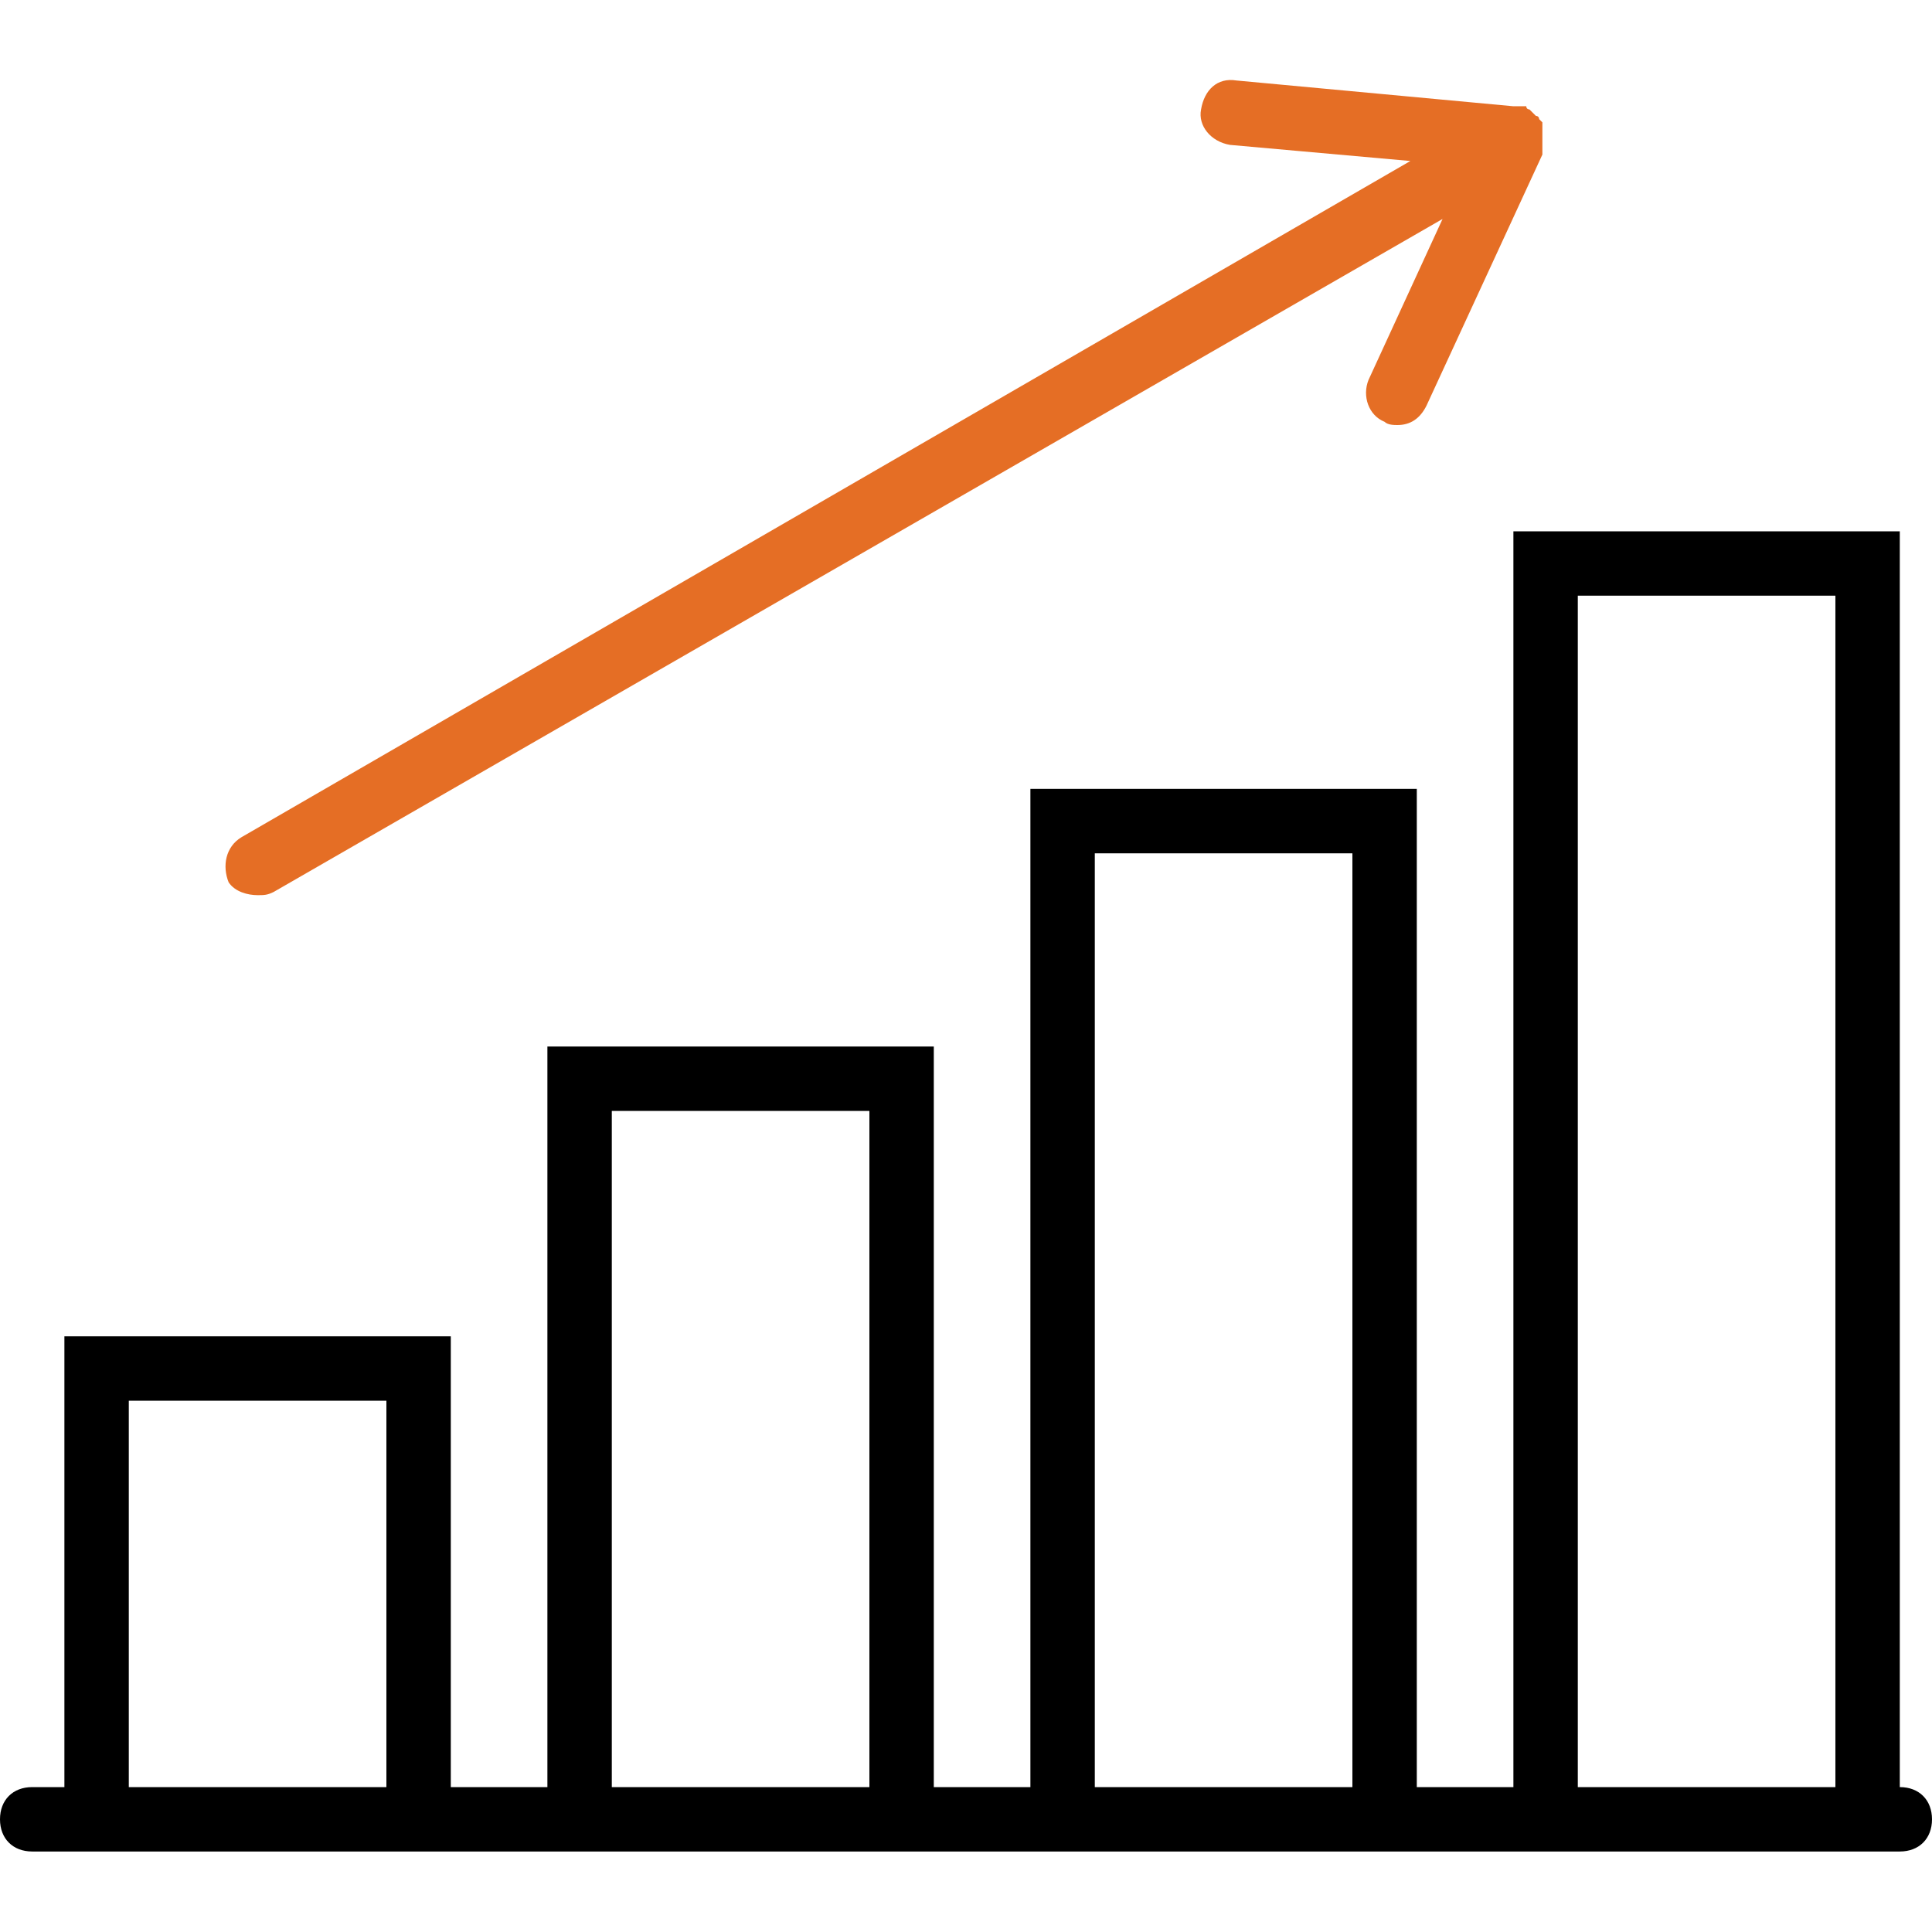
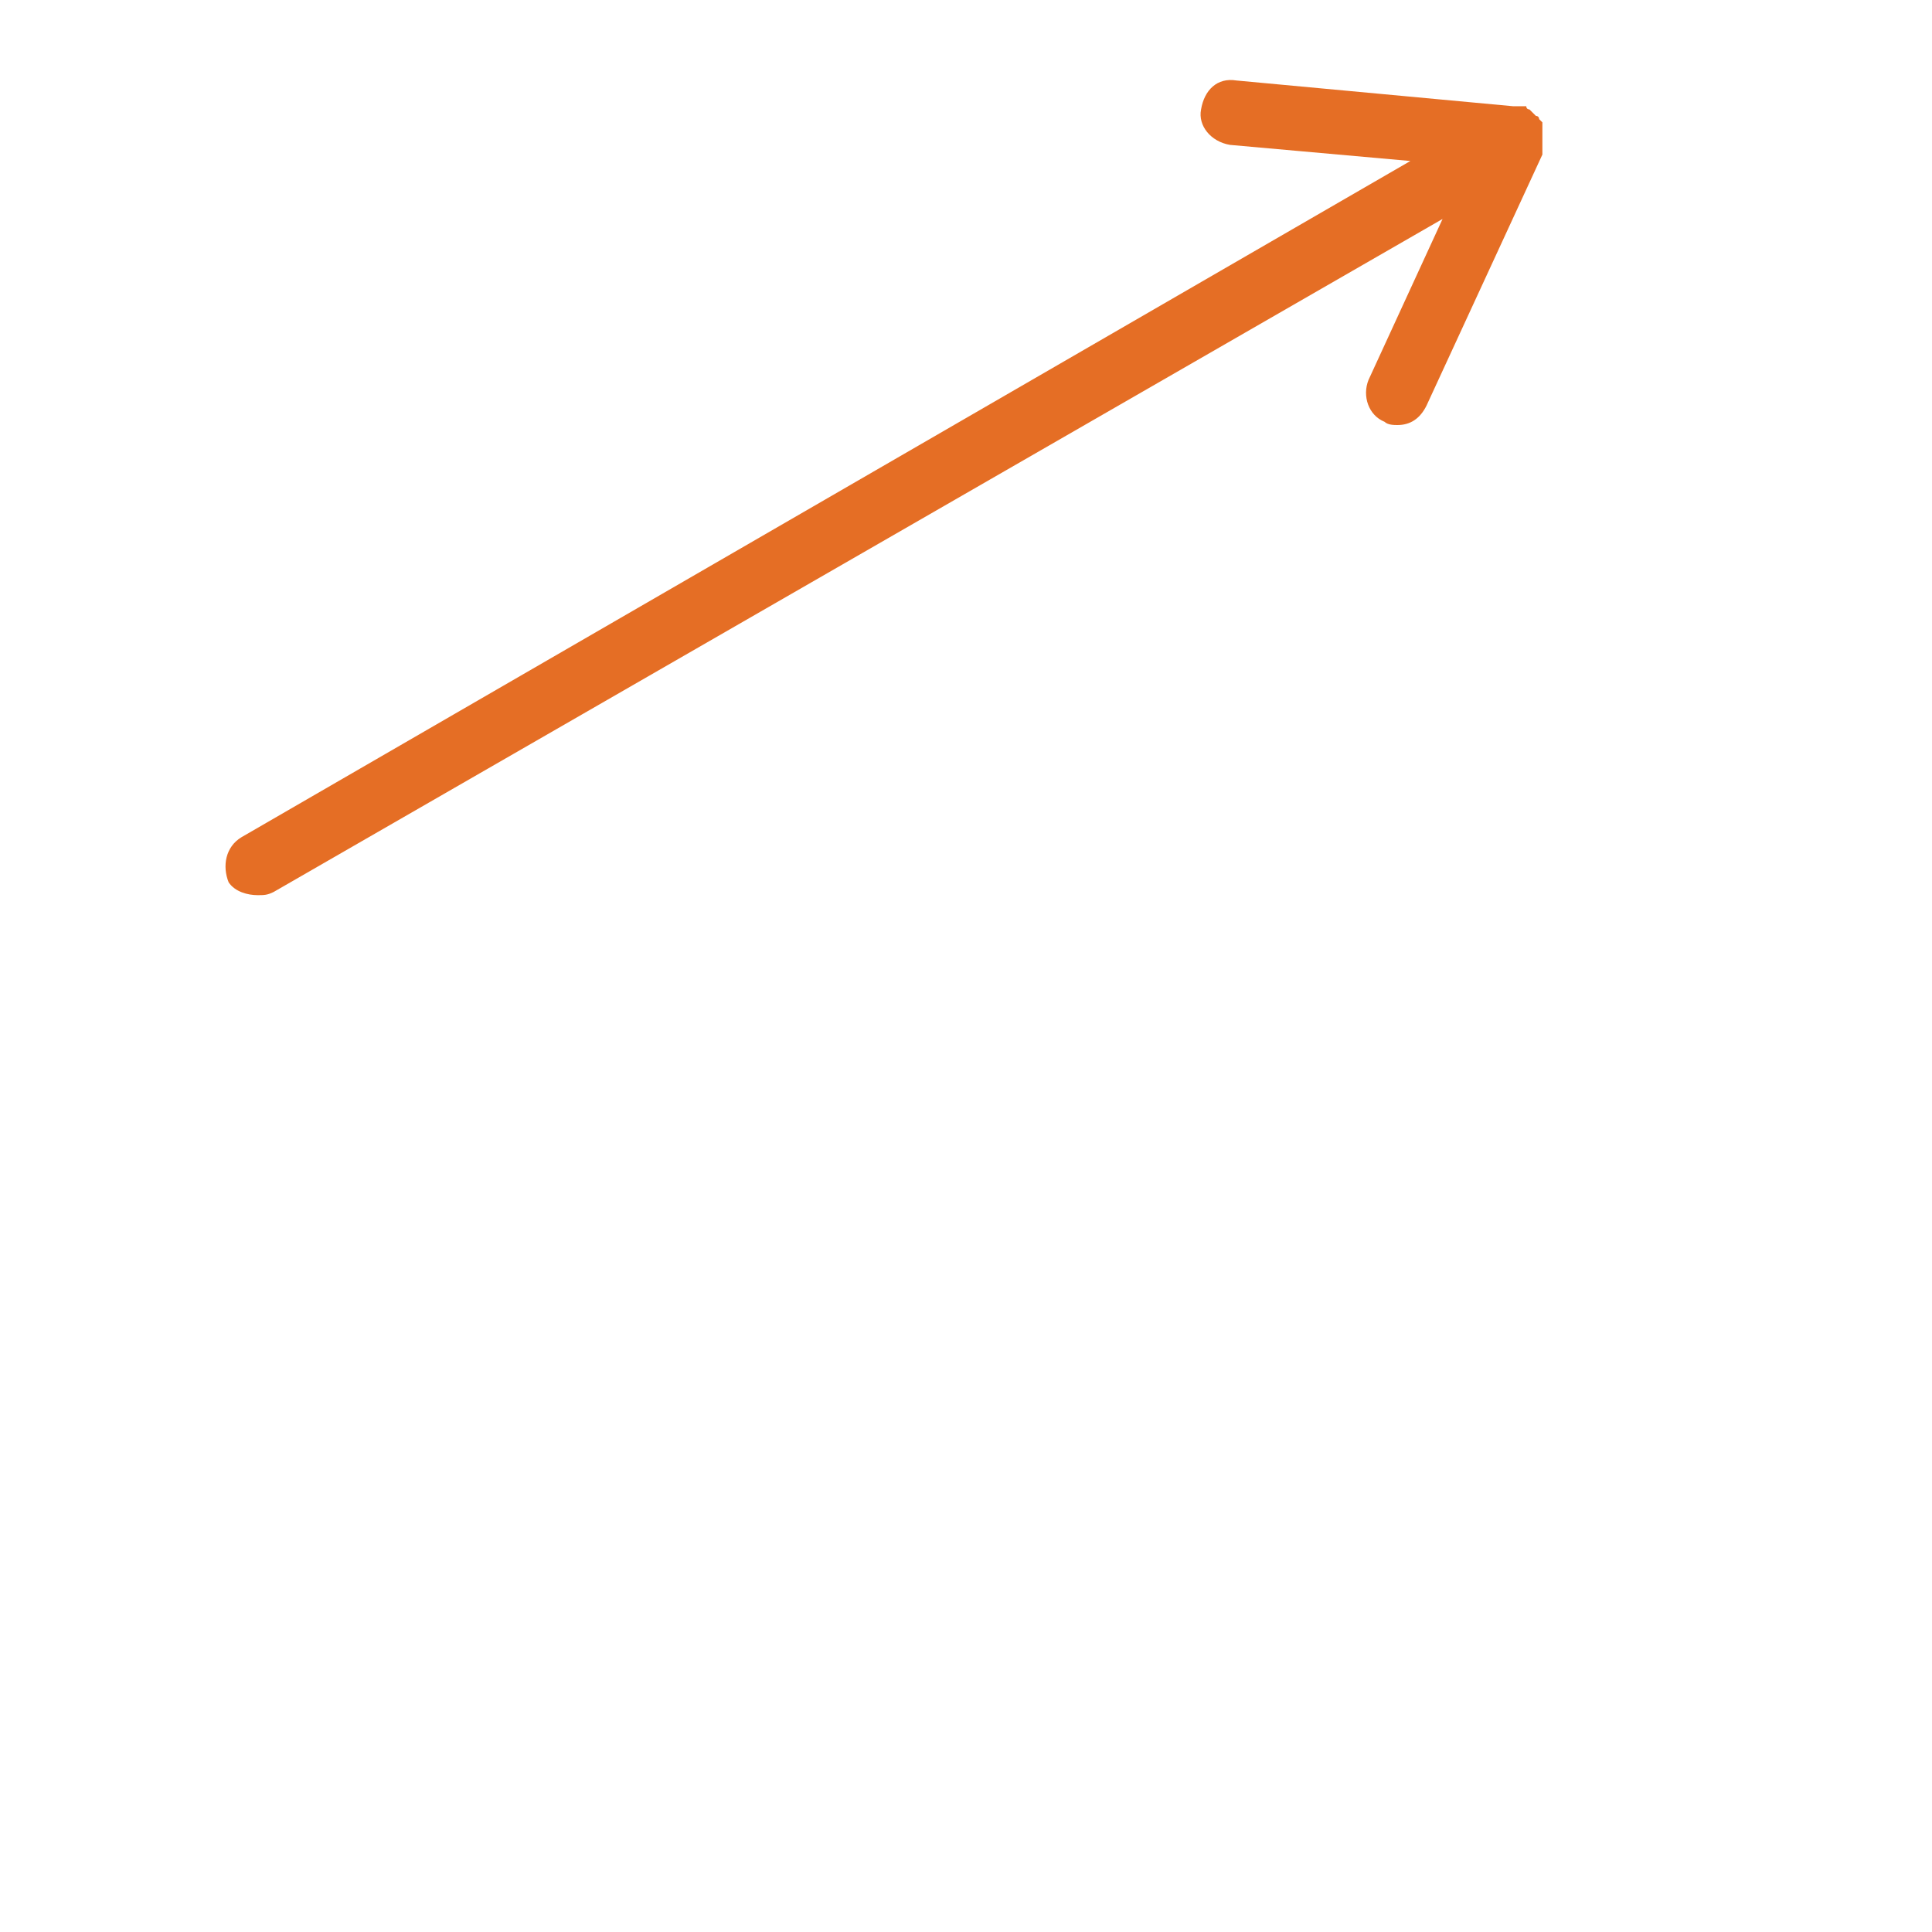
<svg xmlns="http://www.w3.org/2000/svg" version="1.1" id="Capa_1" x="0px" y="0px" viewBox="0 0 60 60" style="enable-background:new 0 0 60 60;" xml:space="preserve">
  <style type="text/css">
	.st0{fill:#E56E25;}
</style>
  <g>
-     <path d="M59,55.5v-39H47v39h-3v-31H32v31h-3v-23H17v23h-3v-14H2v14H1c-0.6,0-1,0.4-1,1s0.4,1,1,1h1h12h3h12h3h12h3h12   c0.6,0,1-0.4,1-1S59.6,55.5,59,55.5z M4,55.5v-12h8v12H4z M19,55.5v-21h8v21H19z M34,55.5v-29h8v29H34z M49,55.5v-37h8v37H49z" />
    <path class="st0" d="M8,27.8c0.2,0,0.3,0,0.5-0.1L44.8,6.8l-2.3,5c-0.2,0.5,0,1.1,0.5,1.3c0.1,0.1,0.3,0.1,0.4,0.1   c0.4,0,0.7-0.2,0.9-0.6l3.6-7.8V4.7c0-0.1,0-0.1,0-0.2V4.4l0,0V4.3c0-0.1,0-0.1,0-0.2V4V3.9c0,0,0,0,0-0.1c0,0,0,0-0.1-0.1   c0,0,0-0.1-0.1-0.1l-0.1-0.1l-0.1-0.1c0,0-0.1,0-0.1-0.1l0,0h-0.1c-0.1,0-0.1,0-0.2,0c0,0,0,0-0.1,0l-8.6-0.8   c-0.6-0.1-1,0.3-1.1,0.9c-0.1,0.5,0.3,1,0.9,1.1L43.8,5L7.5,26c-0.5,0.3-0.6,0.9-0.4,1.4C7.3,27.7,7.7,27.8,8,27.8z" />
  </g>
</svg>